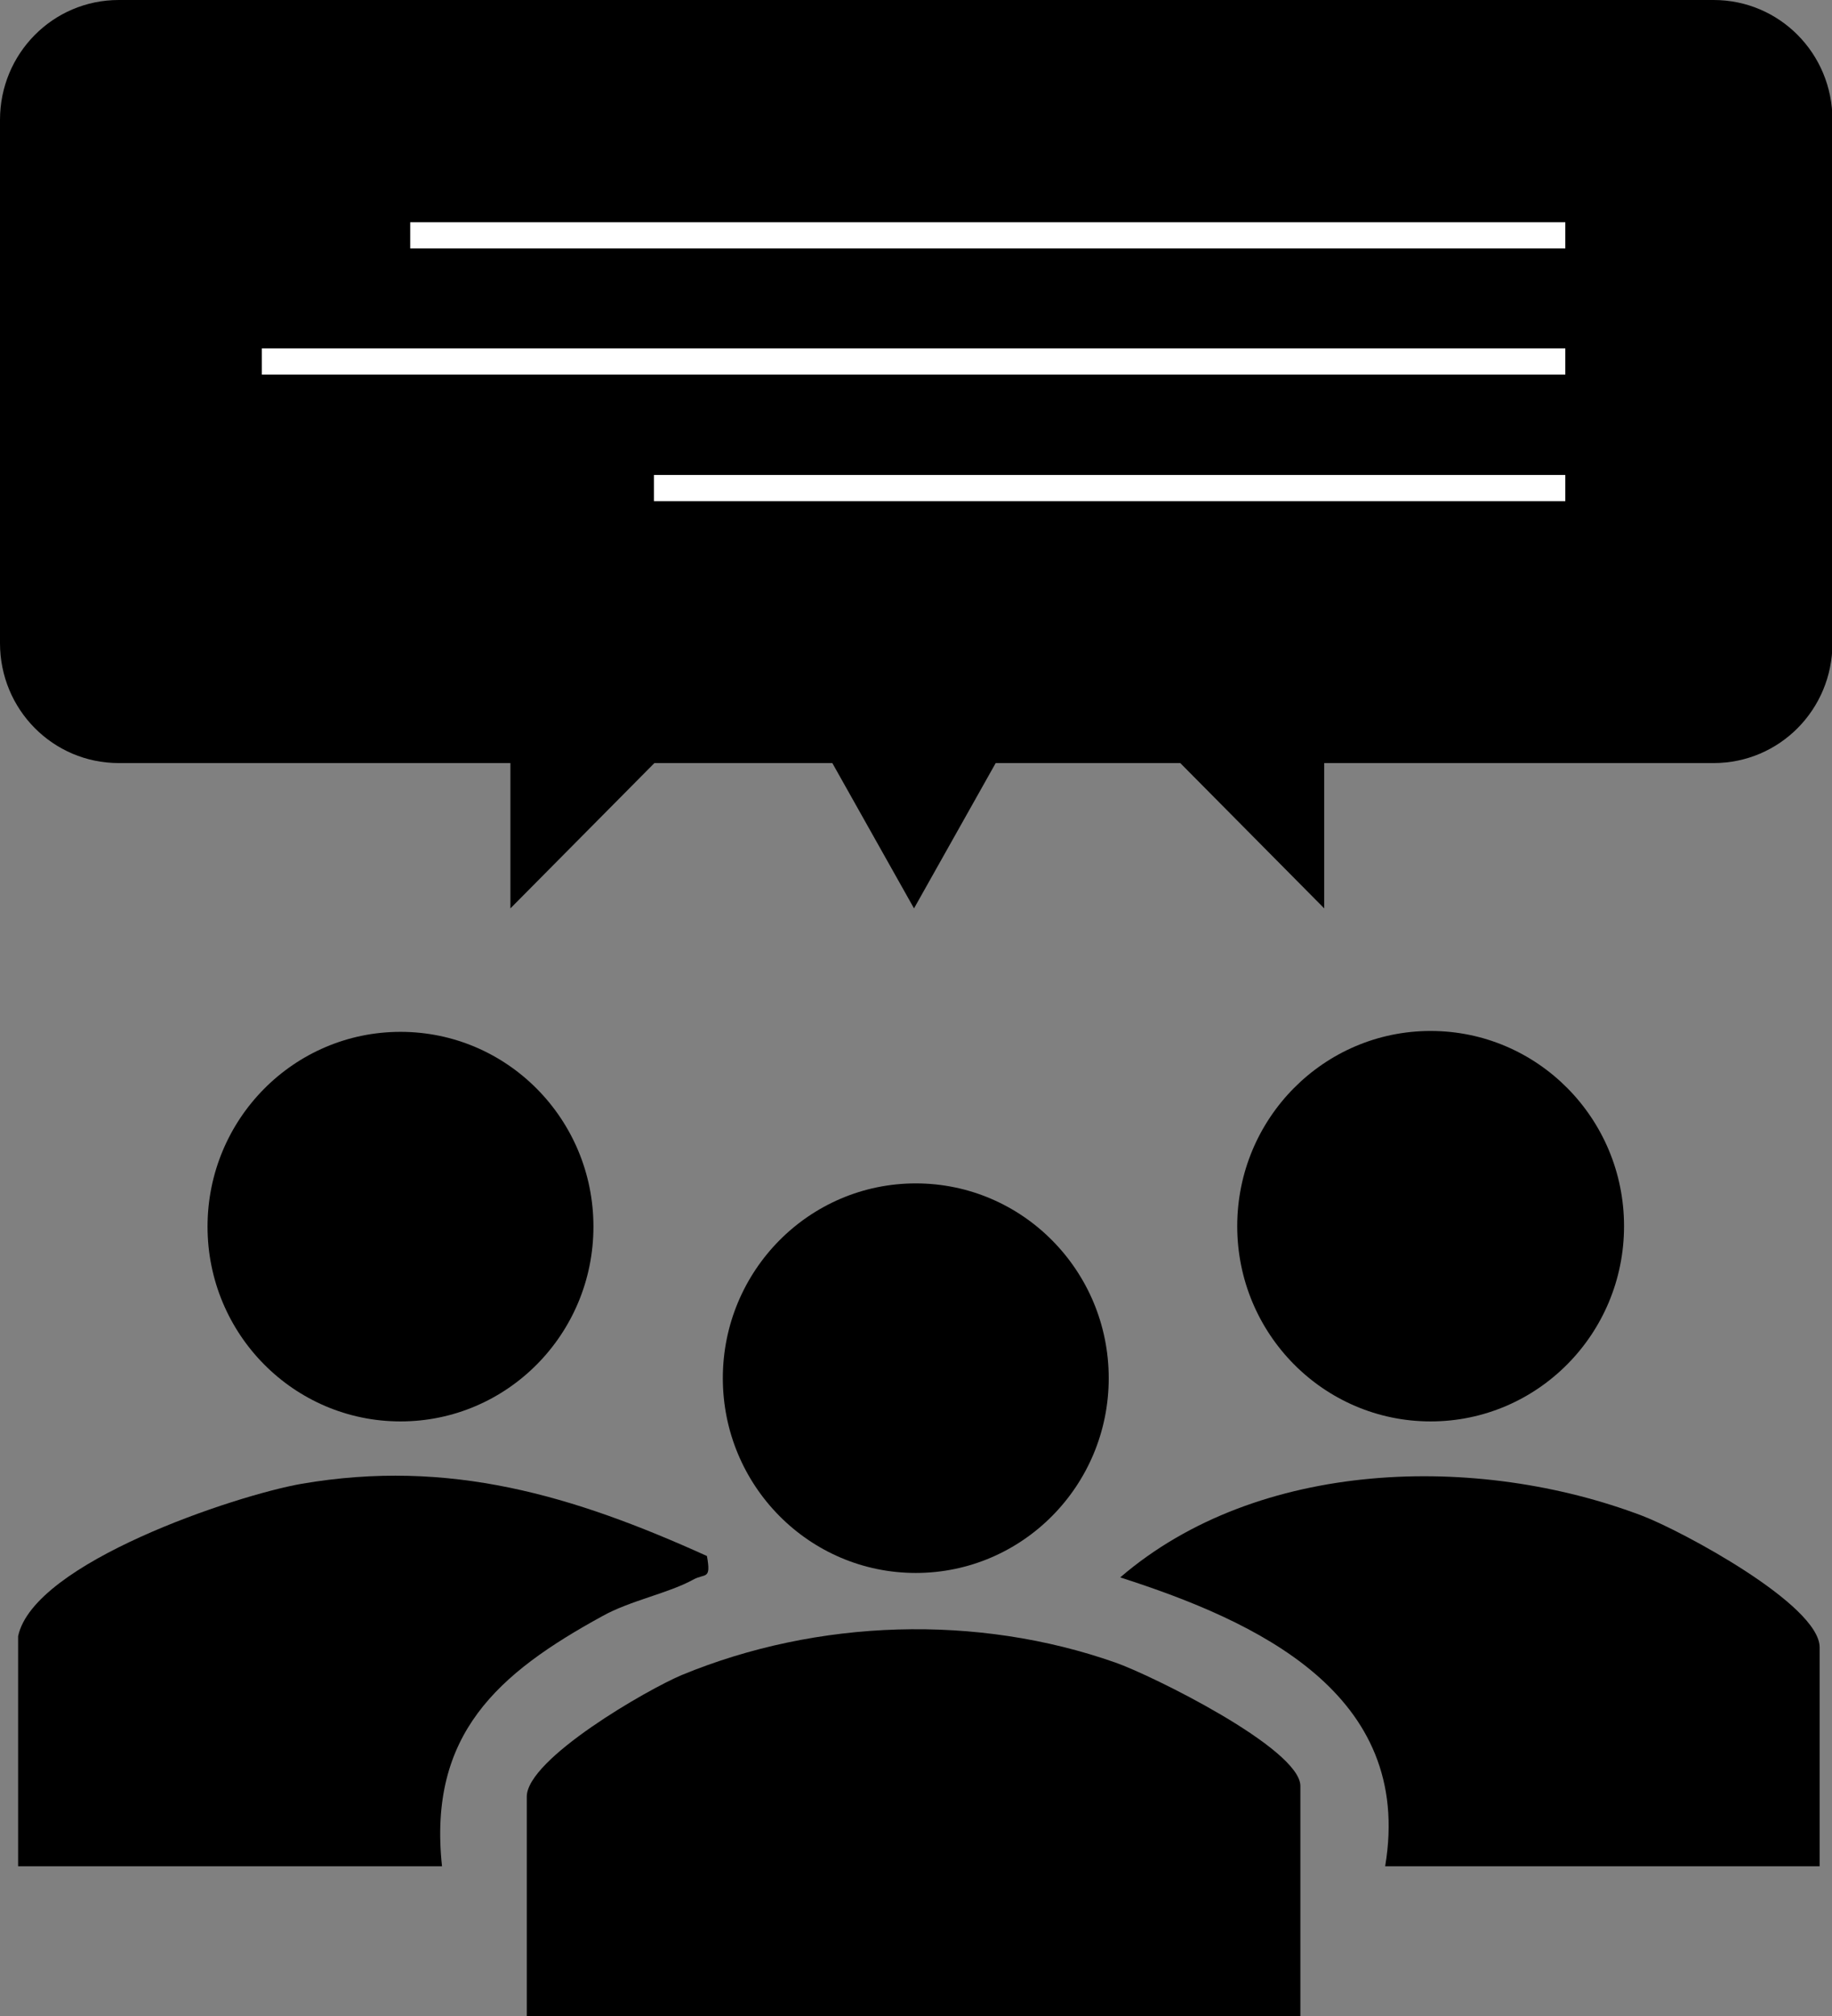
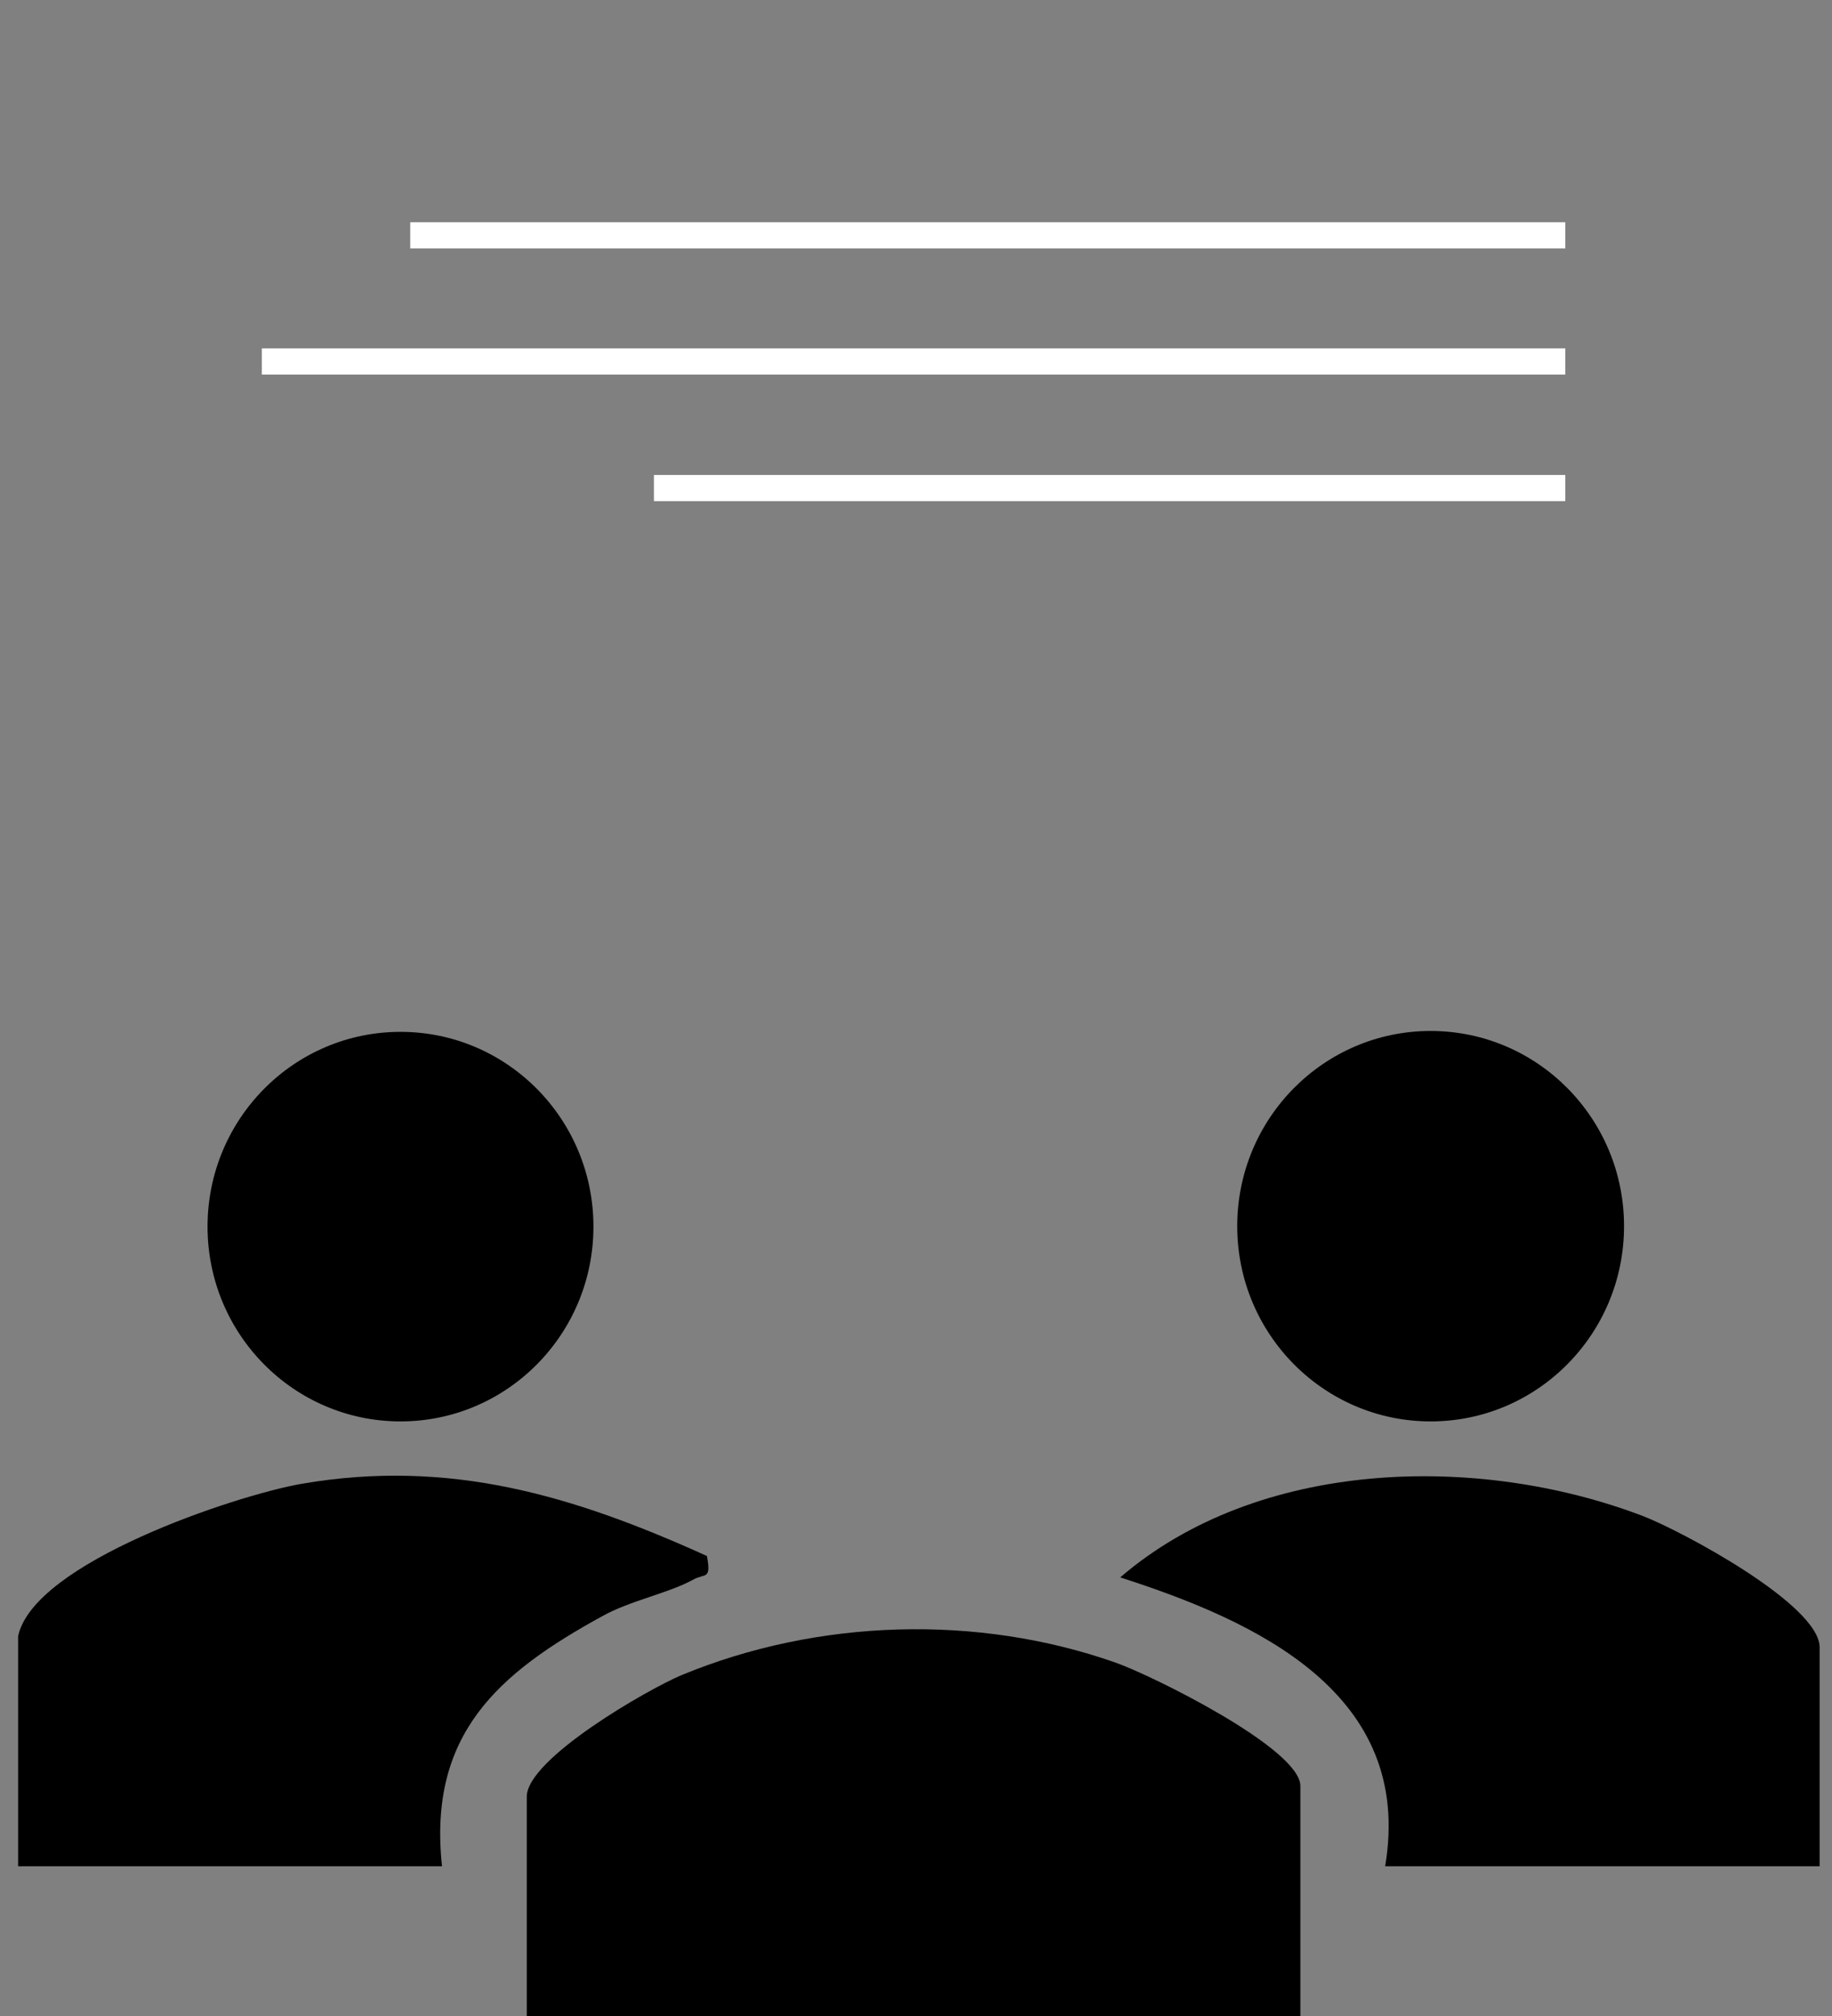
<svg xmlns="http://www.w3.org/2000/svg" width="70" height="77" viewBox="0 0 70 77" fill="none">
  <rect x="0" y="0" width="70" height="77" fill="#808080" stroke="none" />
  <g clip-path="url(#clip0_4006_22)">
-     <path d="M65.462 0H4.538C2.025 0 0 2.043 0 4.579V24.566C0 27.102 2.025 29.145 4.538 29.145H19.503V34.695L25.004 29.145H31.803L34.924 34.695L38.045 29.145H45.098L50.598 34.695V29.145H65.478C67.992 29.145 70.017 27.102 70.017 24.566V4.579C70.017 2.043 67.992 0 65.478 0H65.462Z" fill="black" />
    <path d="M49.687 77H20.128V68.624C20.128 67.177 24.751 64.521 26.05 63.977C31.246 61.831 37.337 61.644 42.618 63.5C43.984 63.976 49.687 66.785 49.687 68.215V77Z" fill="black" />
    <path d="M69.528 71.28H52.926C54.04 64.675 48 61.917 42.803 60.248C48.067 55.72 56.452 55.499 62.762 57.899C64.23 58.461 69.528 61.287 69.528 62.921V71.297V71.28Z" fill="black" />
    <path d="M54.664 54.29C58.745 54.29 62.054 50.951 62.054 46.833C62.054 42.715 58.745 39.377 54.664 39.377C50.583 39.377 47.274 42.715 47.274 46.833C47.274 50.951 50.583 54.29 54.664 54.29Z" fill="black" />
-     <path d="M34.992 60.078C39.063 60.078 42.364 56.747 42.364 52.639C42.364 48.53 39.063 45.199 34.992 45.199C30.92 45.199 27.619 48.53 27.619 52.639C27.619 56.747 30.92 60.078 34.992 60.078Z" fill="black" />
    <path d="M0.692 62.495C1.282 59.686 8.993 57.116 11.523 56.673C17.175 55.703 21.899 57.116 27.012 59.431C27.18 60.367 26.944 60.078 26.488 60.333C25.527 60.861 24.076 61.133 23.013 61.729C19.031 63.908 16.349 66.24 16.889 71.28H0.692V62.495Z" fill="black" />
    <path d="M15.303 54.29C19.375 54.29 22.675 50.959 22.675 46.85C22.675 42.741 19.375 39.411 15.303 39.411C11.231 39.411 7.93 42.741 7.93 46.85C7.93 50.959 11.231 54.29 15.303 54.29Z" fill="black" />
    <path d="M15.674 8.989H59.81" stroke="white" stroke-miterlimit="10" />
    <path d="M10.005 13.807H59.81" stroke="white" stroke-miterlimit="10" />
    <path d="M24.987 18.641H59.81" stroke="white" stroke-miterlimit="10" />
  </g>
  <defs>
    <clipPath id="clip0_4006_22">
      <rect width="70" height="77" fill="white" />
    </clipPath>
  </defs>
</svg>